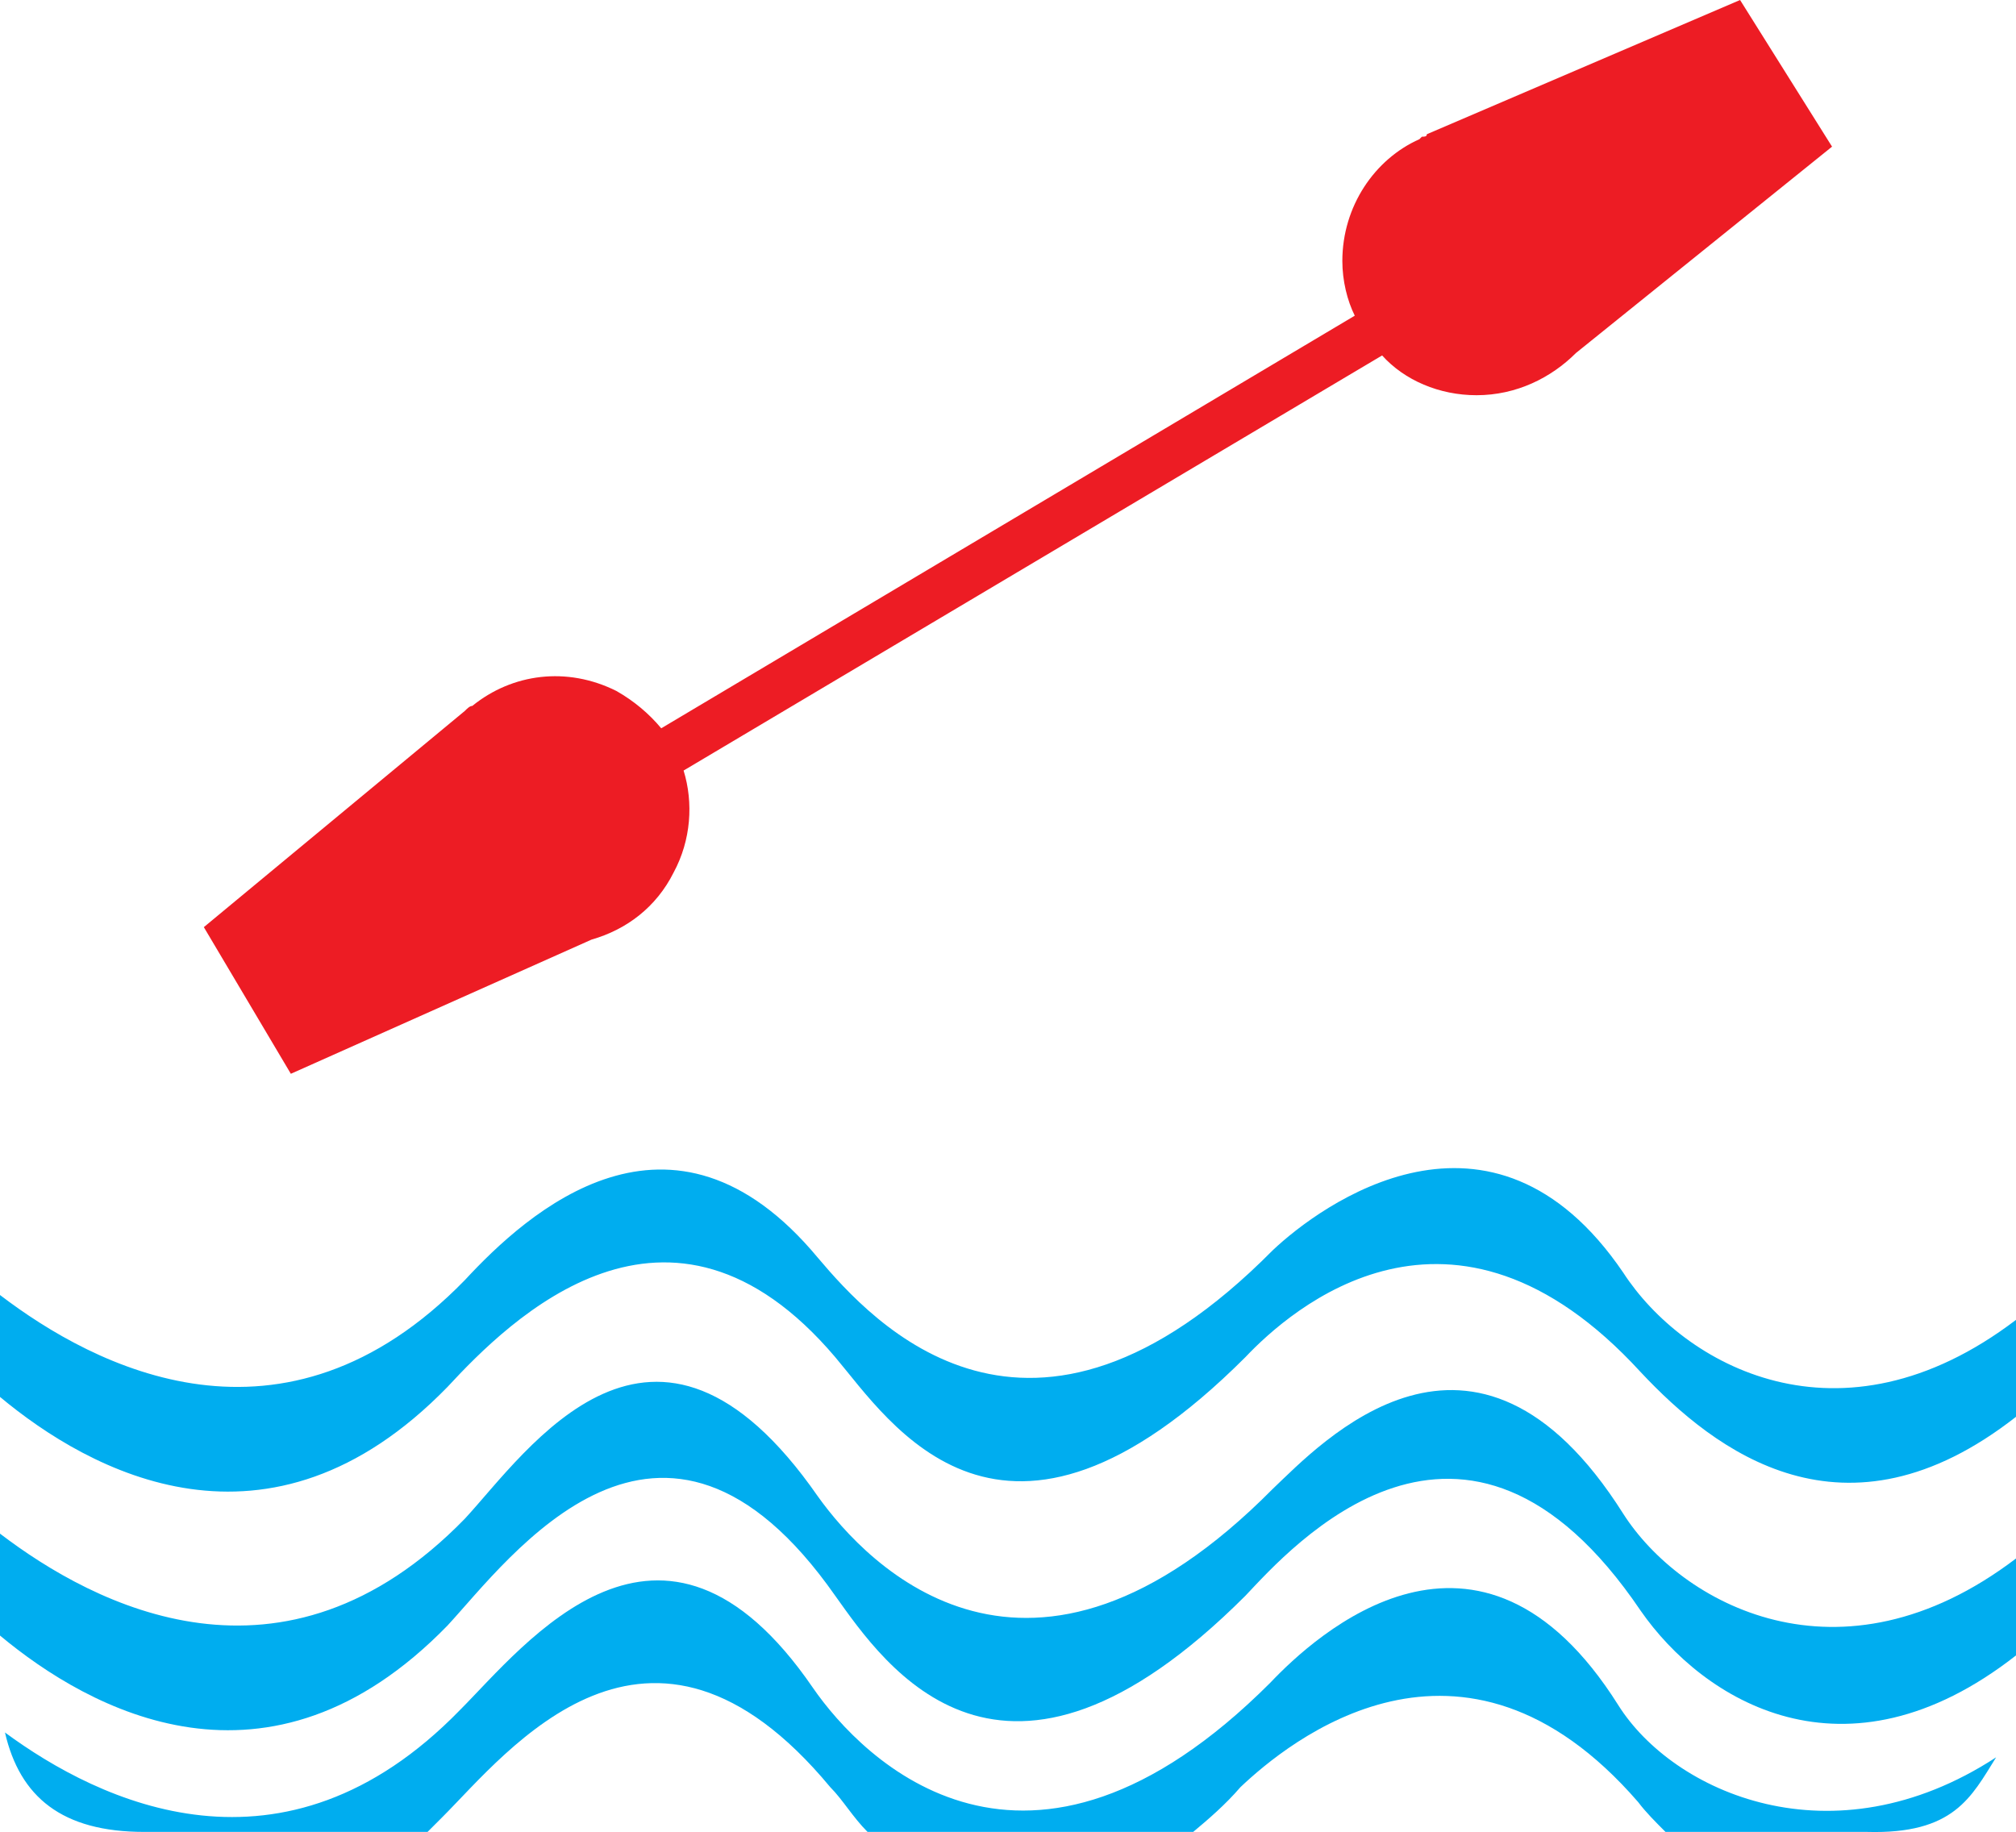
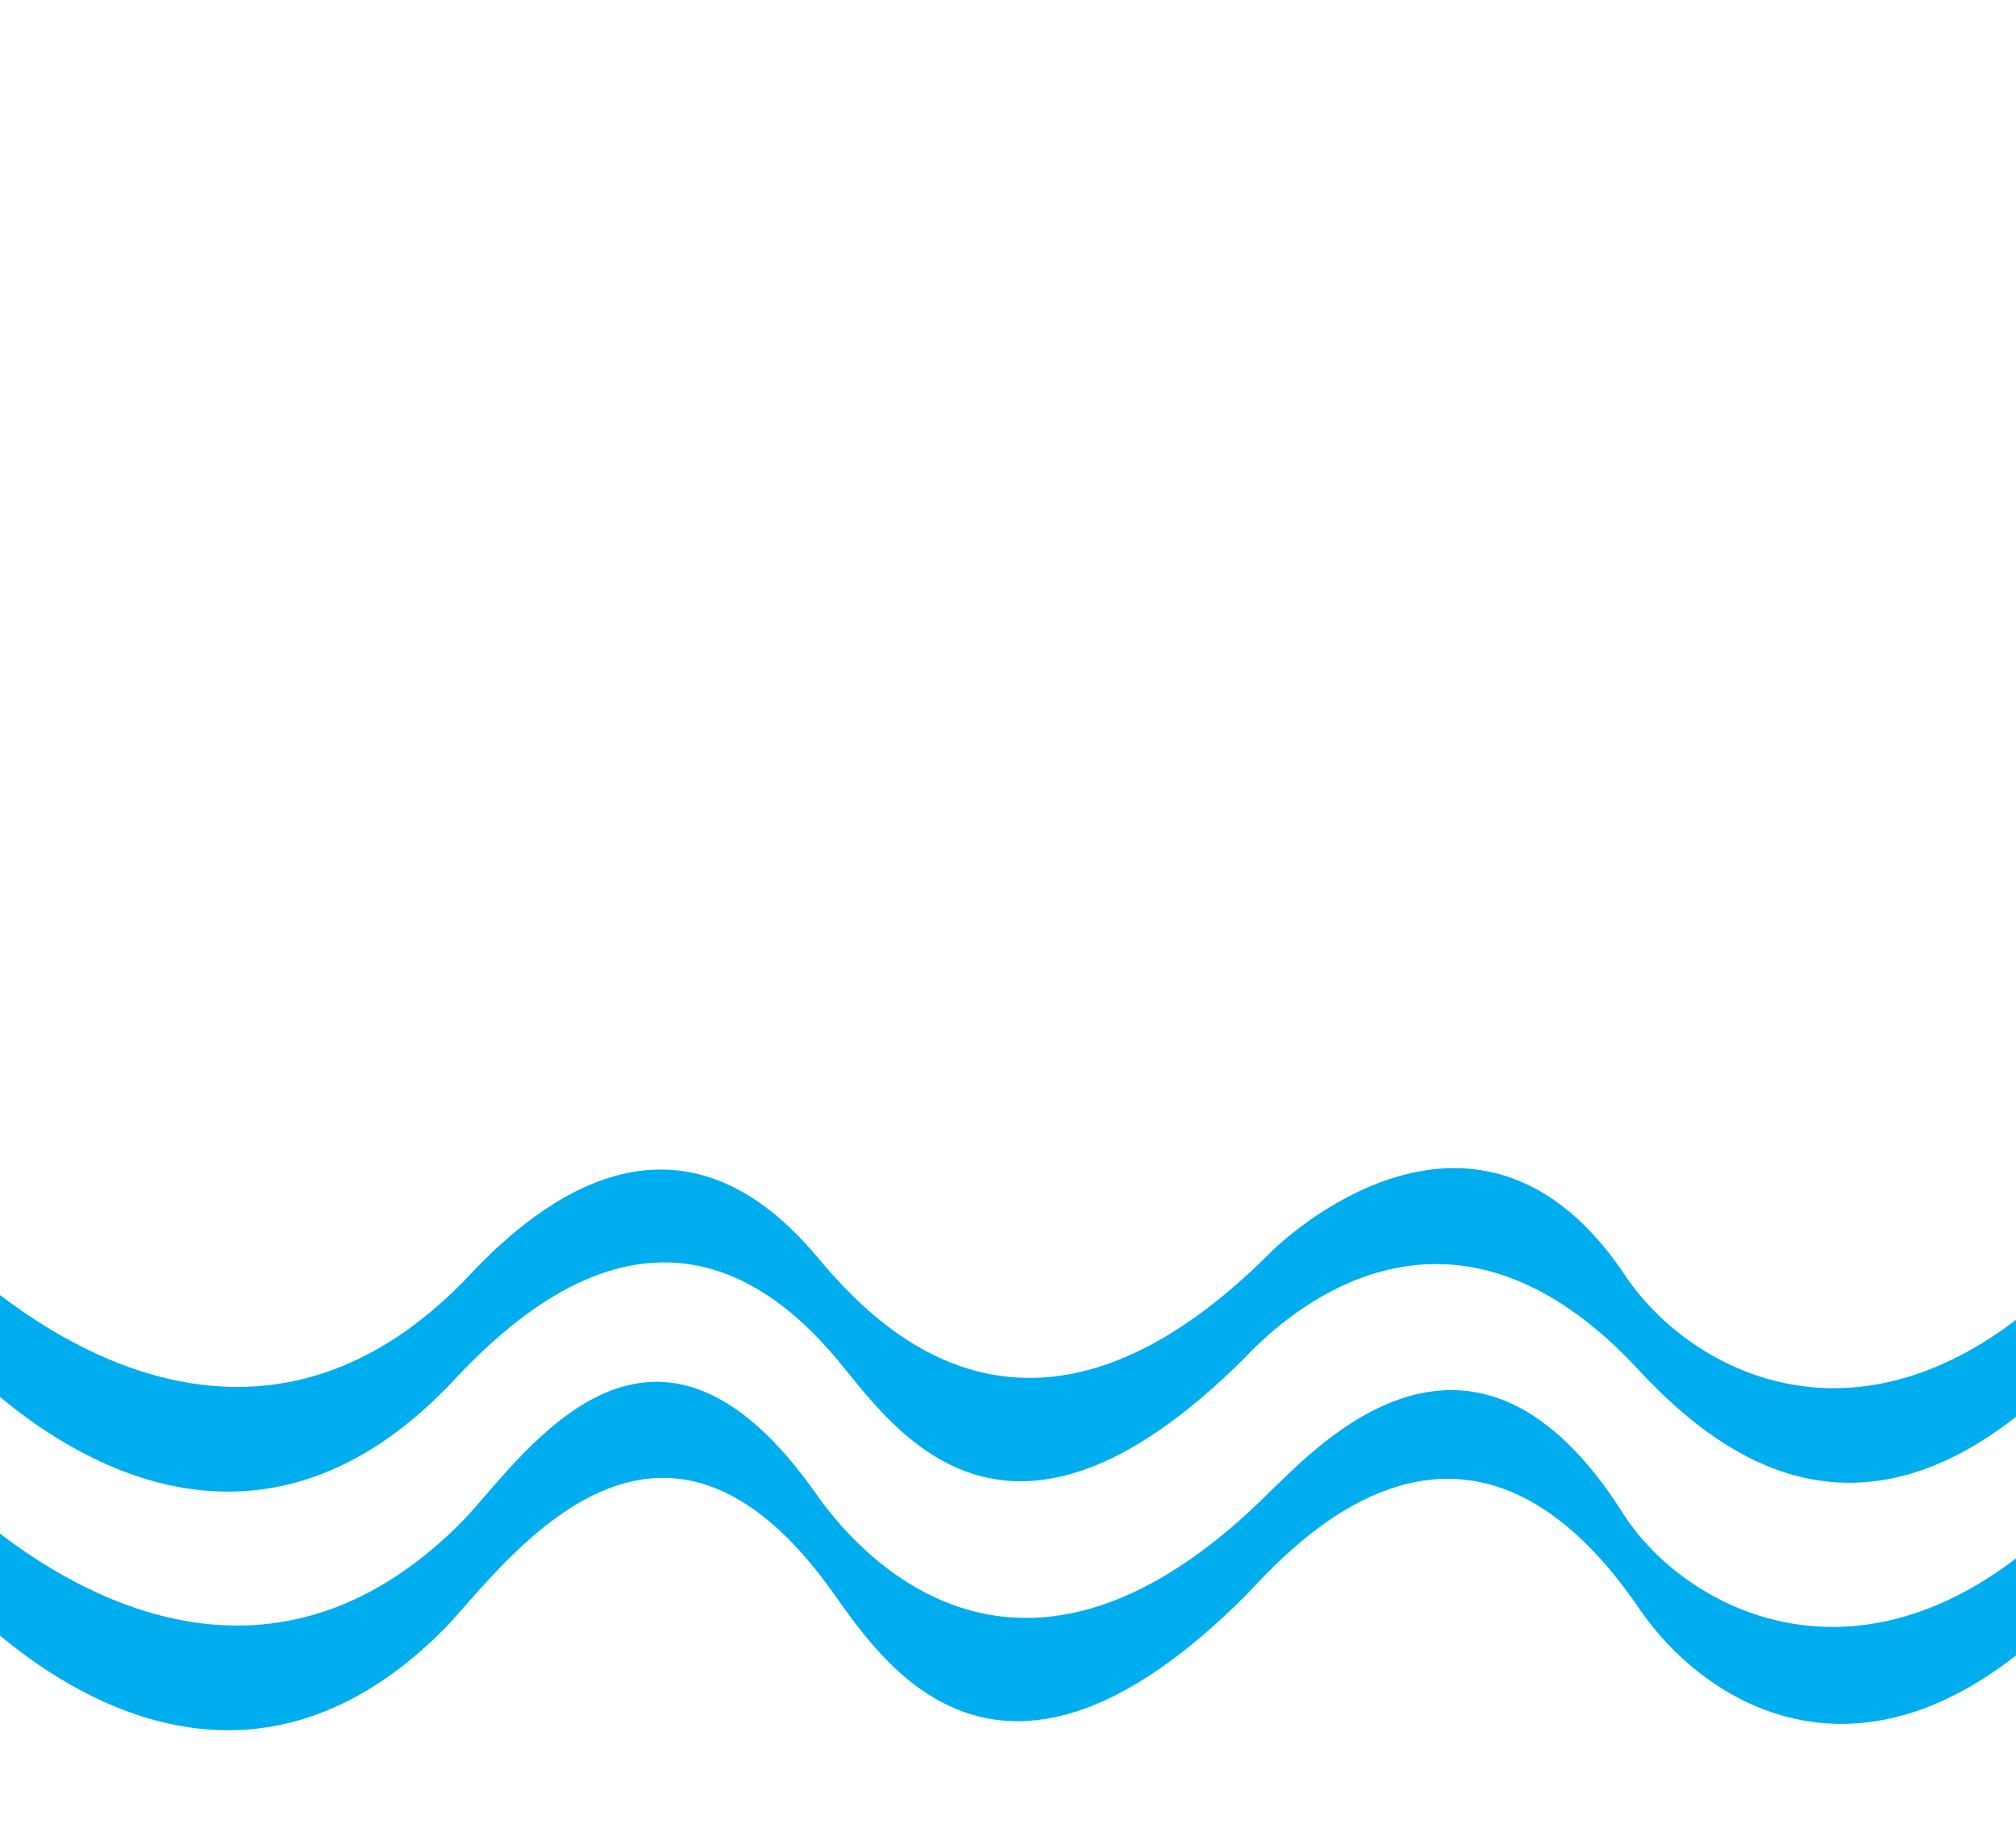
<svg xmlns="http://www.w3.org/2000/svg" width="608.25" height="552.786">
  <path fill="#00adef" fill-rule="evenodd" d="M608.25 398.25c-53.25 40.5-100.5 13.5-118.5-14.25-39.75-58.5-91.5-20.25-105.75-6.75-73.5 74.25-120.75 21.75-137.25 2.25-44.25-53.25-87.75-13.5-106.5 6.75C85.5 442.5 28.5 412.5 0 390.75v30.75c27 22.5 81 52.5 135-3 18.75-20.25 66.75-68.25 117-9 16.5 19.5 50.25 73.5 123.75 0C389.25 395.25 438 351.75 495 414c22.5 24 61.5 54 113.25 13.5v-29.25" />
  <path fill="#00adef" fill-rule="evenodd" d="M608.25 470.25c-53.25 40.5-101.25 13.5-118.5-13.5-45-71.25-91.5-21-105.75-7.5-73.5 74.25-122.25 23.25-137.25 2.25-49.5-71.25-87.75-13.5-106.5 6.75C85.5 514.5 28.5 484.5 0 462.75v30.75c27 22.5 81 52.5 135-3 18.75-20.25 64.5-84 117-9 15 21 50.25 73.5 123.75 0 13.5-14.25 66-74.25 119.25 4.5 18.75 27 61.5 54 113.25 13.5v-29.25" />
-   <path fill="#00adef" fill-rule="evenodd" d="M488.25 514.5c-42-66.75-91.5-21-105-6.75-73.5 73.5-123 23.25-138 1.5-45.75-66.75-87-12.75-106.5 6.75C85.5 570.75 30 543.75 1.5 522.75c4.5 19.5 17.25 30 42 30H129l4.5-4.5c19.5-19.5 62.25-75 117-9 3.75 3.75 6.75 9 11.25 13.5H360c4.5-3.75 9.75-8.25 14.25-13.5 14.25-13.5 66.75-57 120 4.5 2.25 3 5.25 6 8.25 9h60.75c26.25.75 31.5-10.5 39-22.5-49.5 32.25-97.5 10.5-114-15.75" />
-   <path fill="#ed1c24" fill-rule="evenodd" d="M552.75 44.25 525 0l-94.5 40.5c0 .75-.75.75-1.5.75l-.75.75C414.75 48 405 62.25 405 78.75c0 6 1.5 12 3.75 16.5L199.5 219.75c-3.75-4.5-8.25-8.25-13.5-11.25-15-7.5-31.5-5.25-43.5 4.5-.75 0-1.5.75-2.25 1.5L61.5 279.75 87.75 324l90.75-40.5c10.5-3 19.5-9.75 24.75-20.25 5.25-9.75 6-21 3-30.75L417 107.25c6.75 7.5 17.25 12 28.5 12 12 0 22.5-5.25 30-12.75l77.25-62.25" />
</svg>